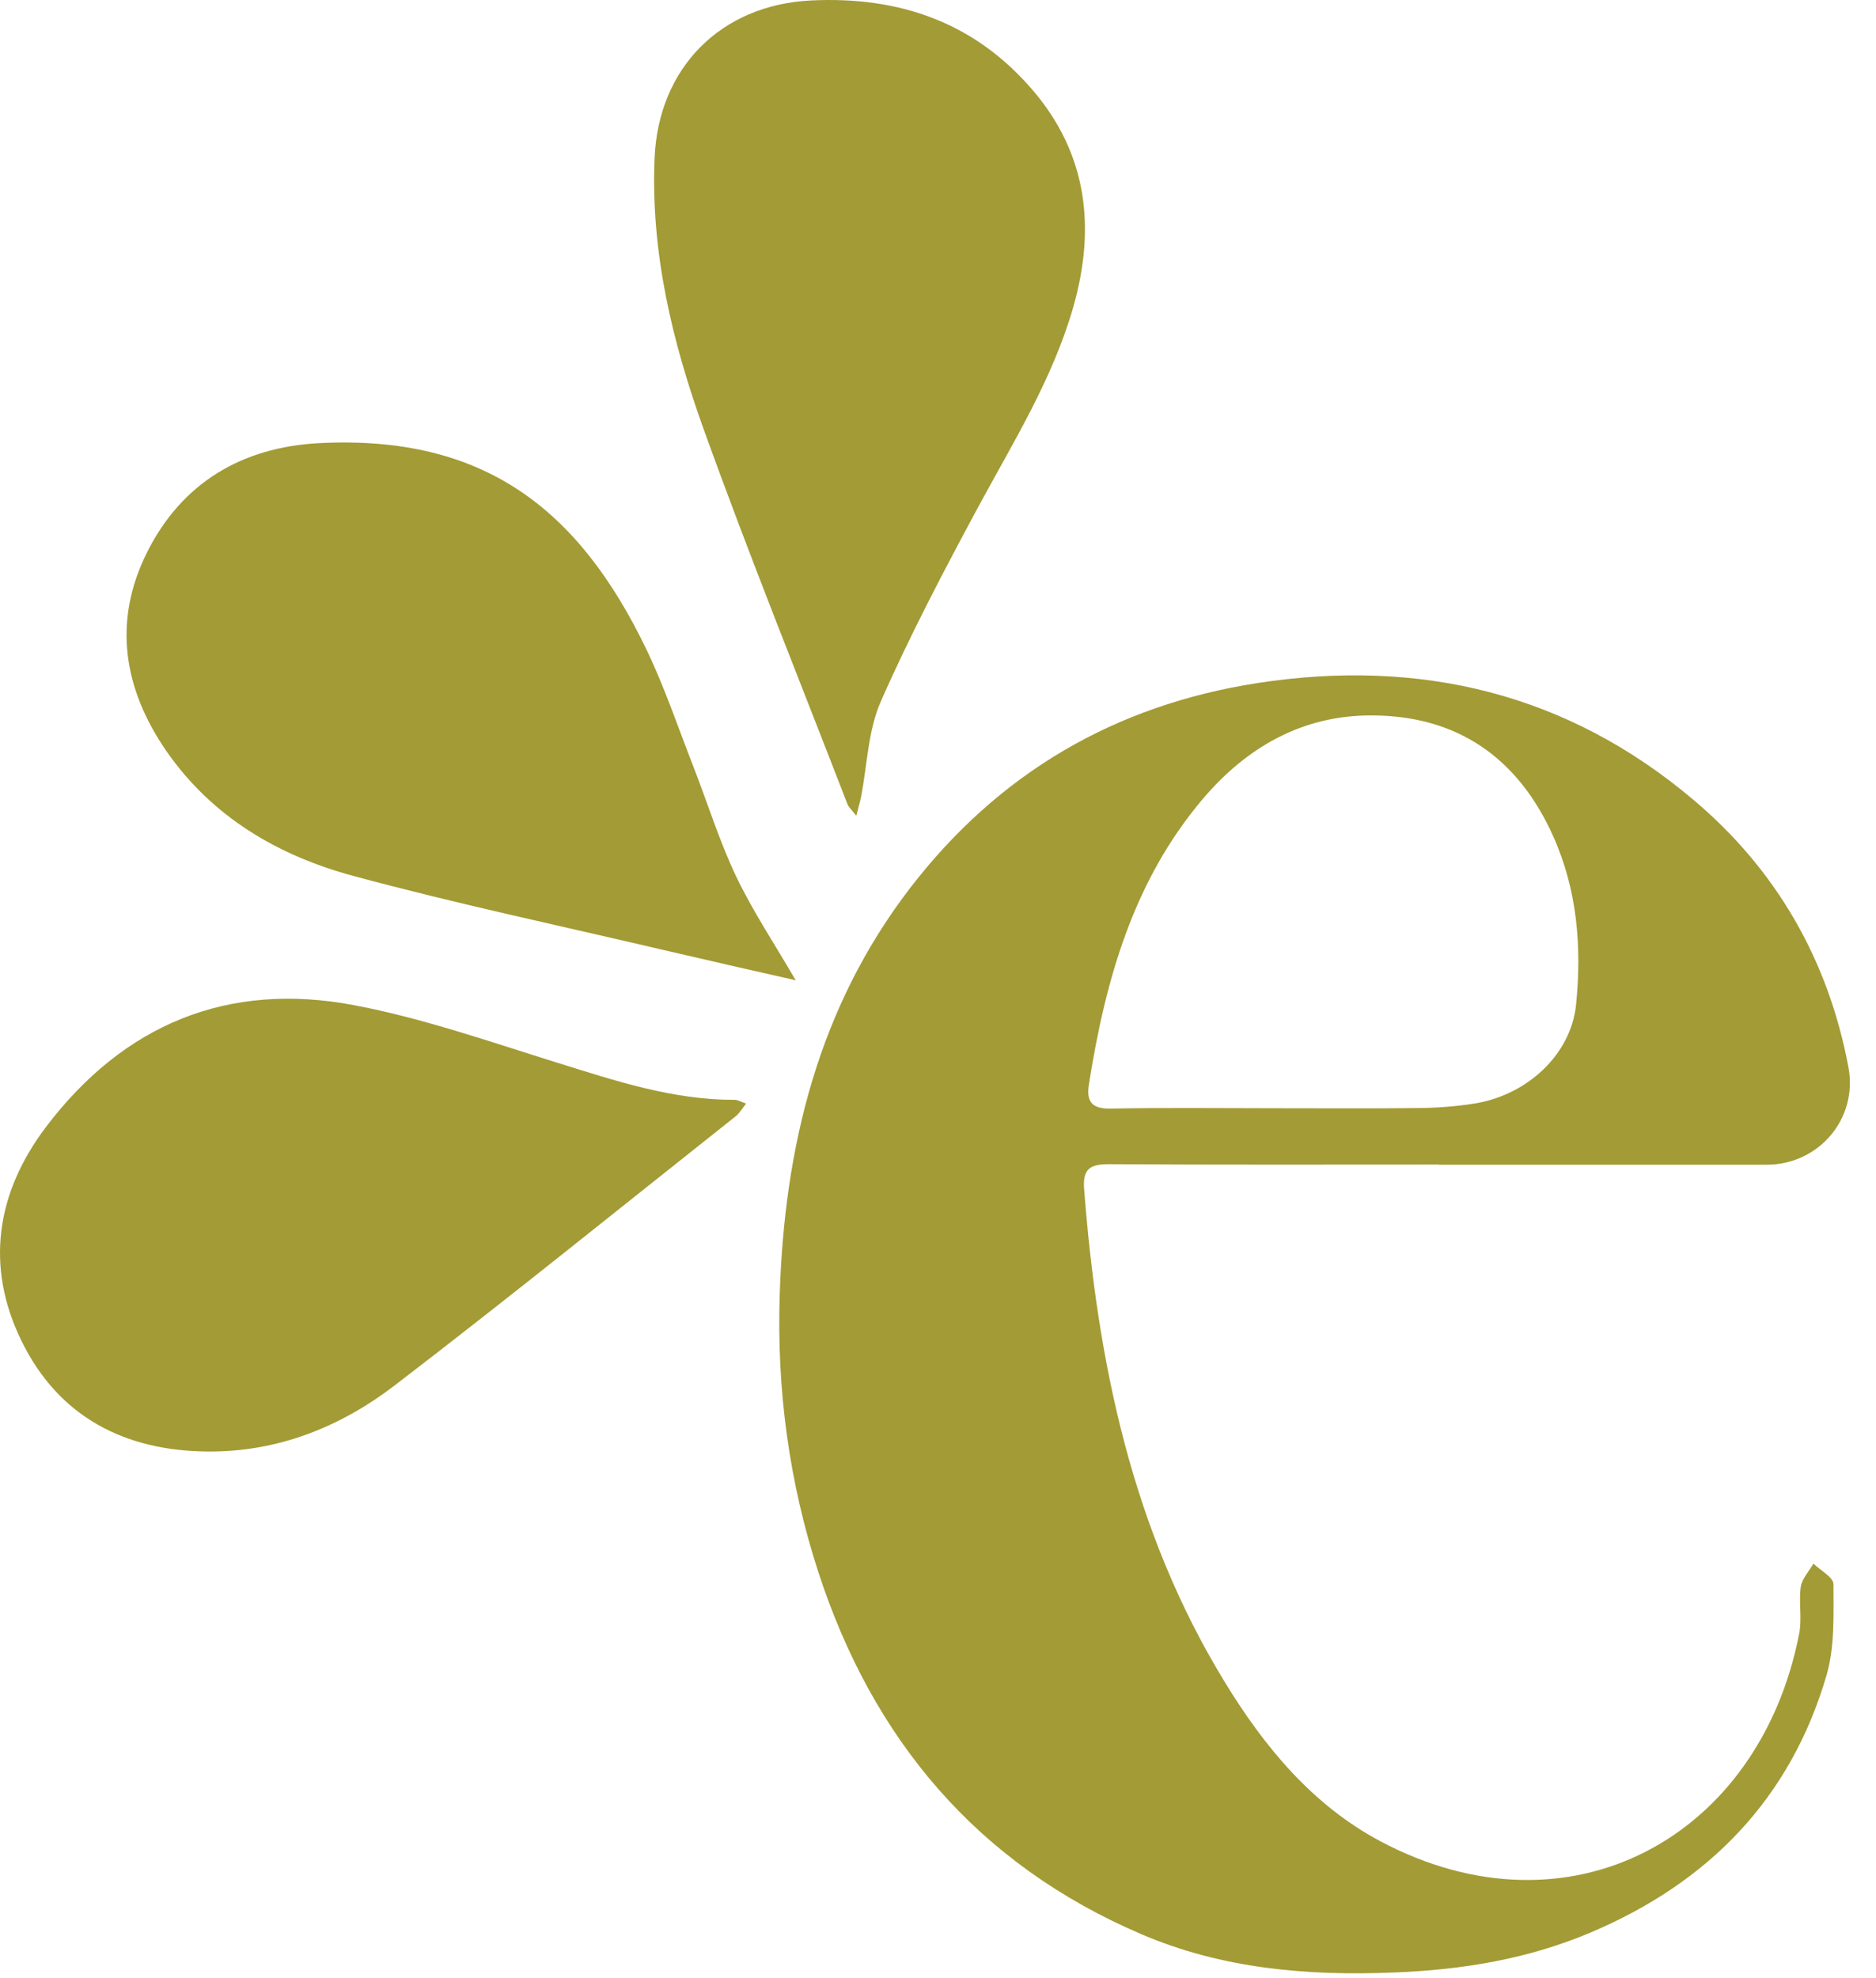
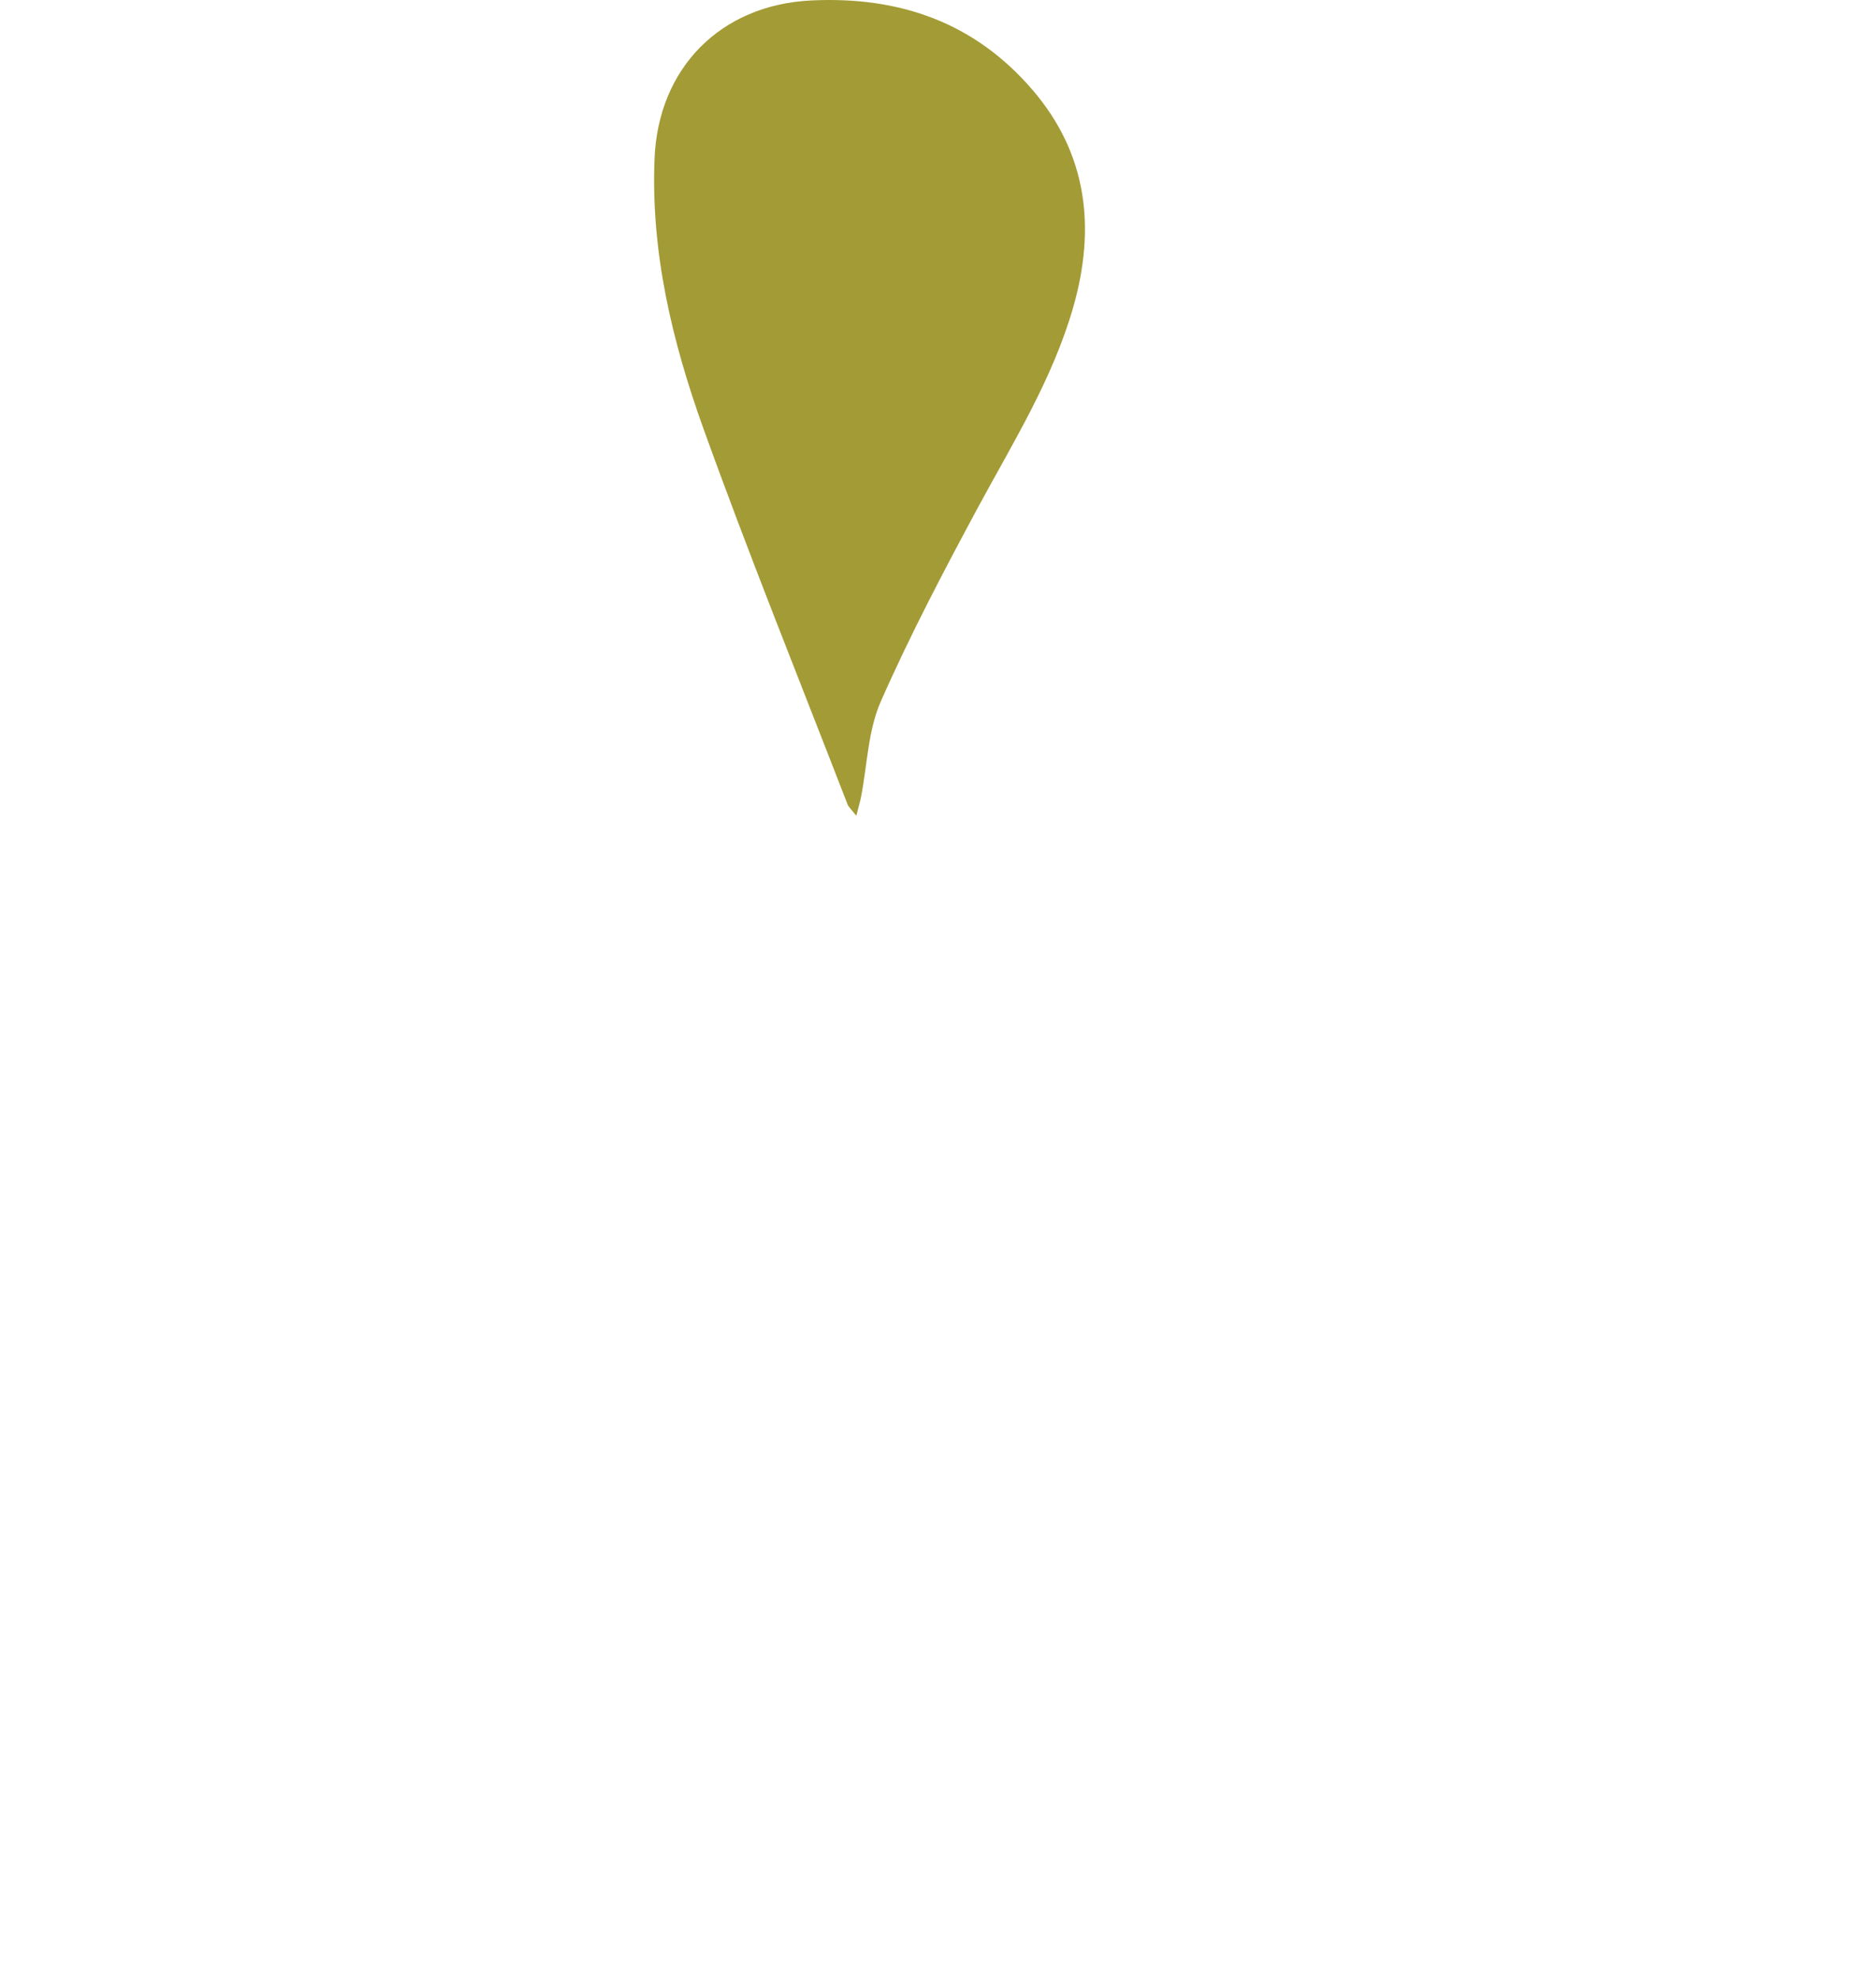
<svg xmlns="http://www.w3.org/2000/svg" width="37" height="39" viewBox="0 0 37 39" fill="none">
-   <path d="M28.378 22.96C26.206 22.96 24.035 22.967 21.864 22.953C21.501 22.953 21.353 23.048 21.381 23.433C21.645 26.862 22.329 30.179 24.155 33.161C24.934 34.438 25.886 35.59 27.225 36.302C30.962 38.287 34.702 36.221 35.484 32.213C35.544 31.914 35.474 31.589 35.516 31.286C35.541 31.124 35.678 30.98 35.766 30.828C35.904 30.962 36.161 31.099 36.161 31.233C36.161 31.829 36.189 32.456 36.027 33.02C35.315 35.467 33.694 37.12 31.367 38.103C30.133 38.625 28.84 38.837 27.504 38.889C25.78 38.96 24.099 38.816 22.505 38.132C19.273 36.746 17.211 34.293 16.136 30.983C15.561 29.213 15.318 27.387 15.378 25.533C15.469 22.618 16.136 19.869 17.951 17.507C19.689 15.247 21.983 13.904 24.8 13.467C28.004 12.974 30.912 13.665 33.404 15.773C35.037 17.151 36.062 18.931 36.457 21.046C36.644 22.054 35.876 22.96 34.846 22.964C32.689 22.964 30.532 22.964 28.374 22.964L28.378 22.96ZM25.156 21.85C26.101 21.85 27.045 21.857 27.987 21.846C28.35 21.843 28.716 21.814 29.076 21.758C30.123 21.592 30.986 20.789 31.085 19.805C31.198 18.674 31.11 17.553 30.637 16.495C29.943 14.941 28.741 14.102 27.035 14.105C25.688 14.105 24.596 14.729 23.735 15.737C22.35 17.362 21.8 19.329 21.476 21.381C21.423 21.712 21.529 21.864 21.902 21.857C22.988 21.836 24.074 21.85 25.156 21.85Z" fill="#A39B35" />
-   <path d="M15.702 19.329C14.831 19.132 13.961 18.934 13.086 18.73C11.045 18.251 8.994 17.817 6.974 17.271C5.49 16.872 4.186 16.111 3.283 14.81C2.437 13.587 2.219 12.258 2.896 10.898C3.583 9.519 4.771 8.818 6.29 8.737C9.558 8.568 11.423 10.052 12.748 12.801C13.107 13.548 13.372 14.338 13.675 15.113C13.957 15.836 14.186 16.58 14.518 17.278C14.849 17.969 15.279 18.614 15.695 19.329H15.702Z" fill="#A39B35" />
  <path d="M16.89 16.086C16.795 15.963 16.742 15.917 16.717 15.861C15.762 13.393 14.768 10.936 13.873 8.448C13.259 6.738 12.833 4.976 12.91 3.121C12.984 1.338 14.214 0.097 15.995 0.009C17.736 -0.076 19.22 0.439 20.366 1.775C21.451 3.04 21.613 4.5 21.166 6.061C20.76 7.471 19.992 8.705 19.301 9.981C18.621 11.243 17.951 12.516 17.373 13.827C17.119 14.401 17.105 15.082 16.982 15.713C16.964 15.811 16.932 15.907 16.89 16.079V16.086Z" fill="#A39B35" />
-   <path d="M14.715 21.758C14.634 21.86 14.585 21.948 14.514 22.005C12.272 23.781 10.051 25.579 7.781 27.317C6.713 28.135 5.479 28.628 4.101 28.618C2.462 28.607 1.158 27.937 0.425 26.439C-0.298 24.966 -0.072 23.514 0.904 22.223C2.434 20.2 4.492 19.343 6.988 19.819C8.349 20.077 9.671 20.542 10.996 20.954C12.138 21.31 13.273 21.688 14.489 21.684C14.549 21.684 14.613 21.723 14.715 21.758Z" fill="#A39B35" />
</svg>